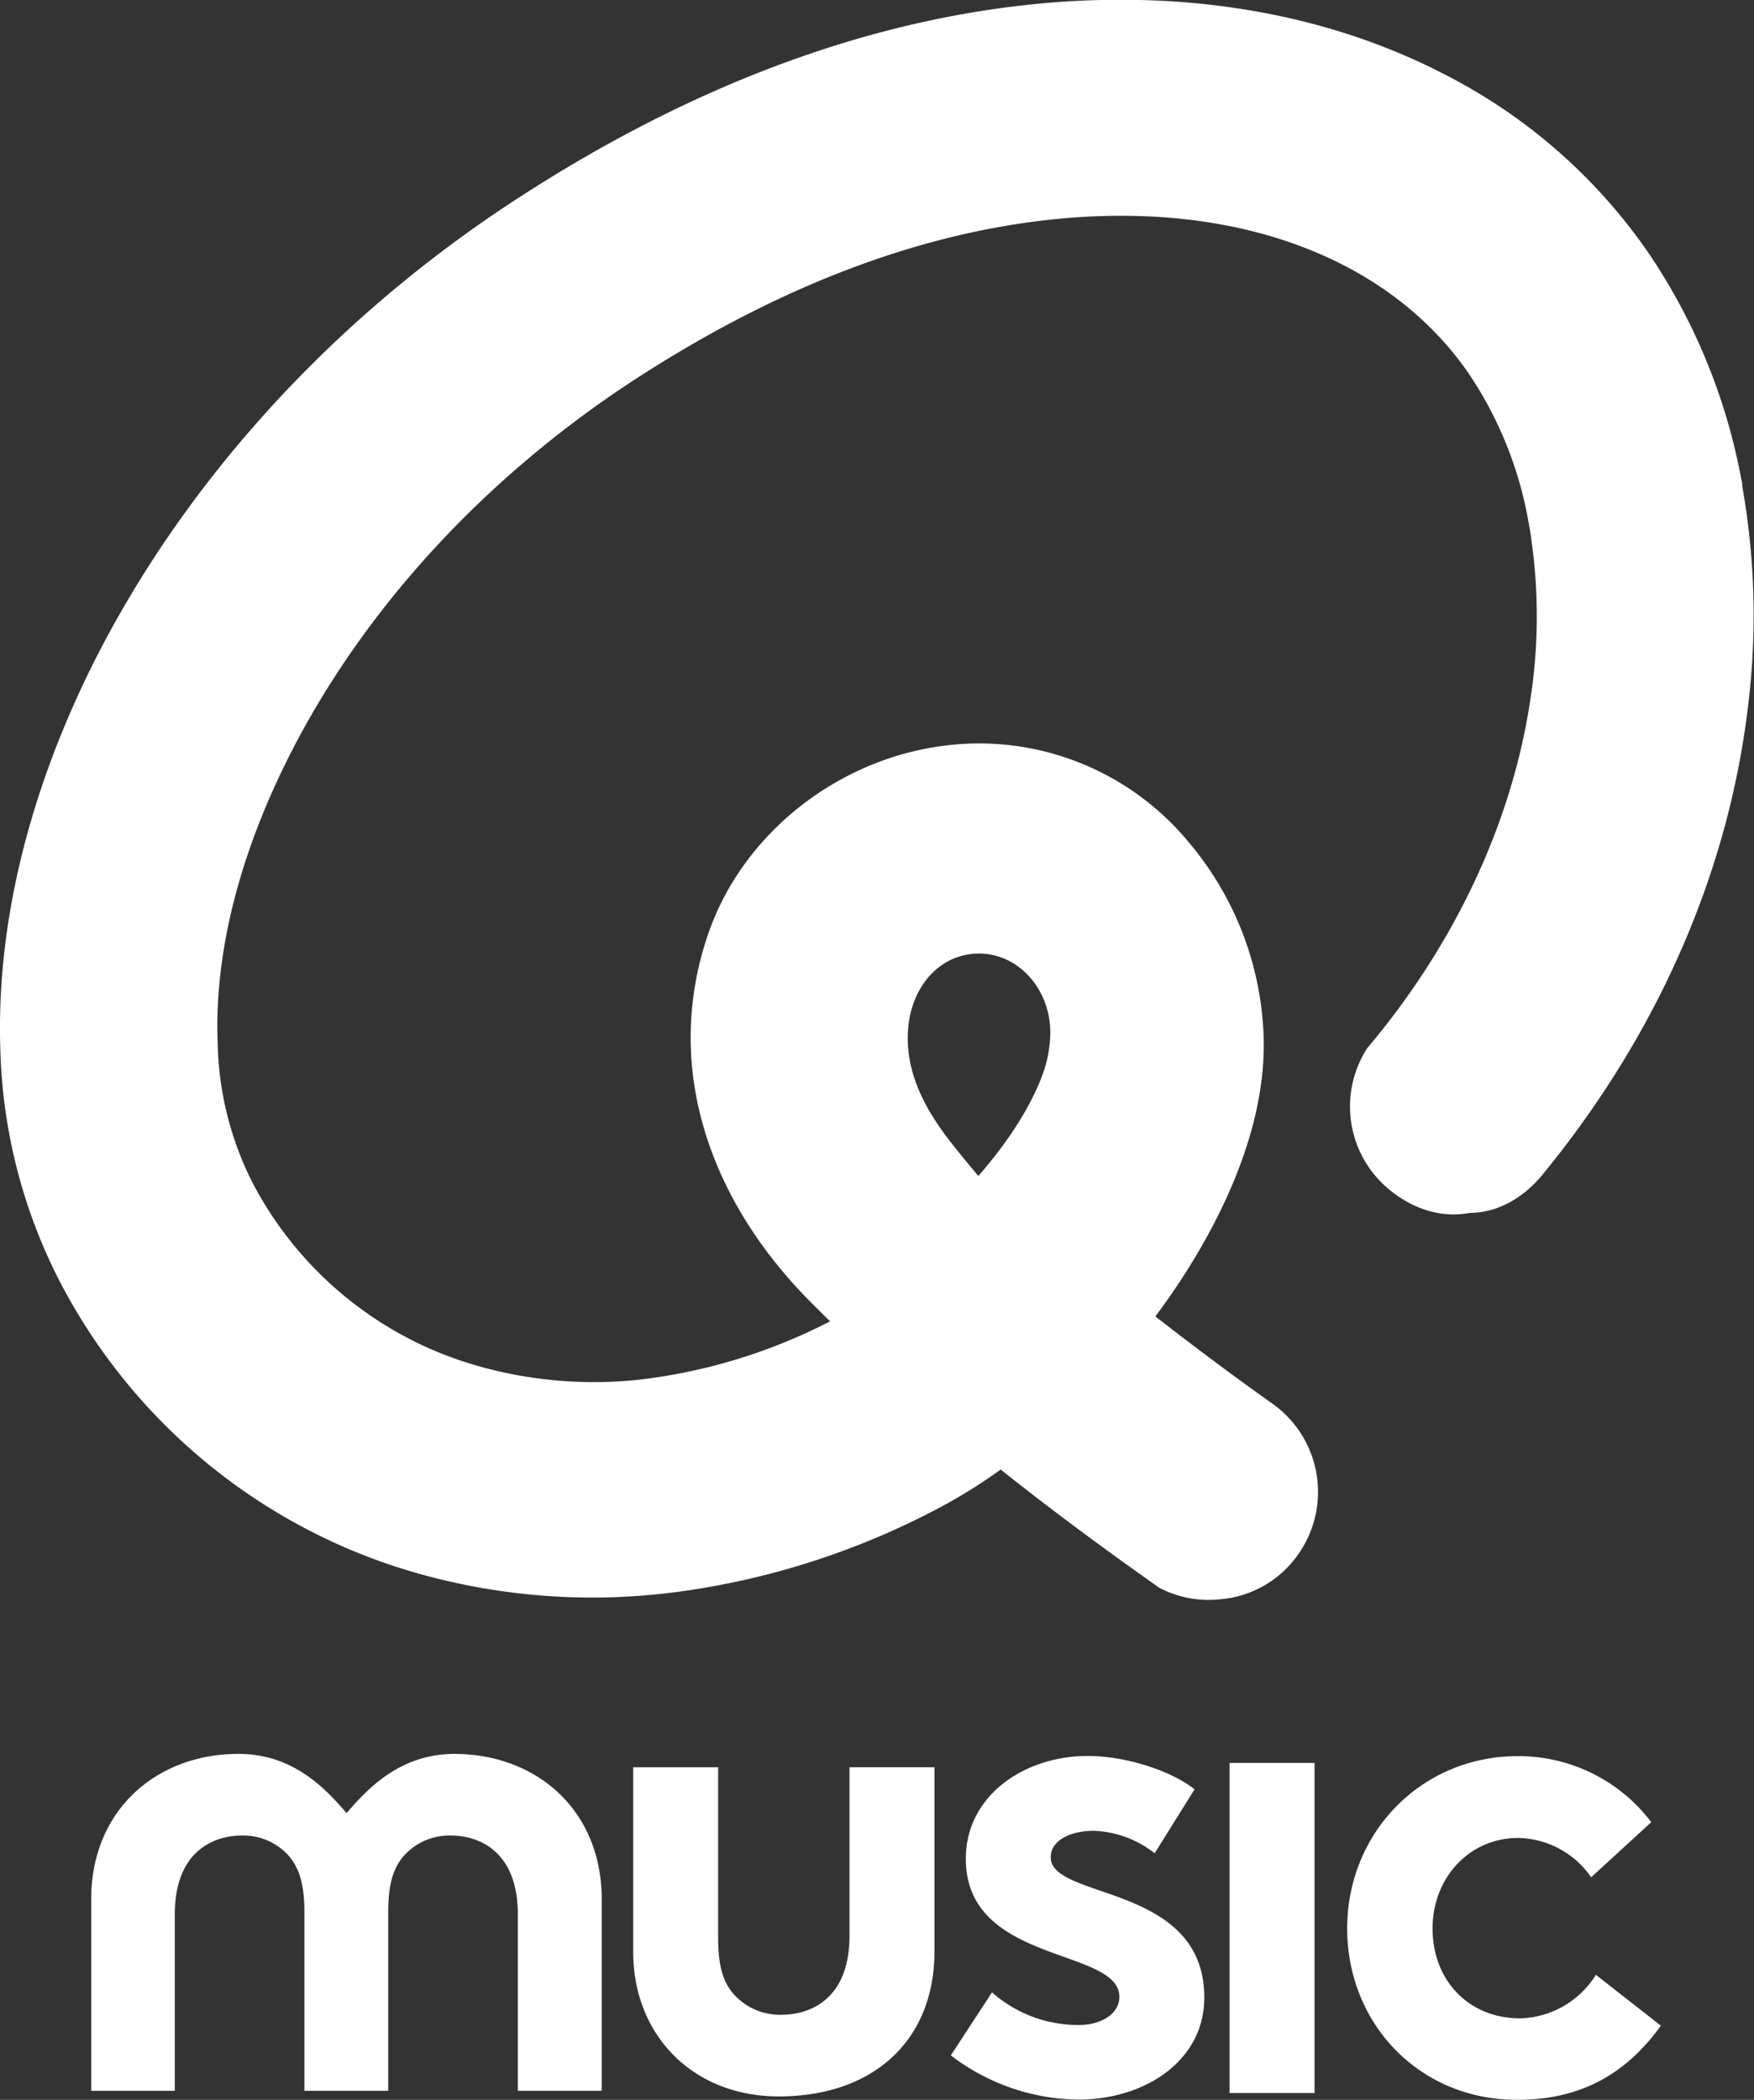
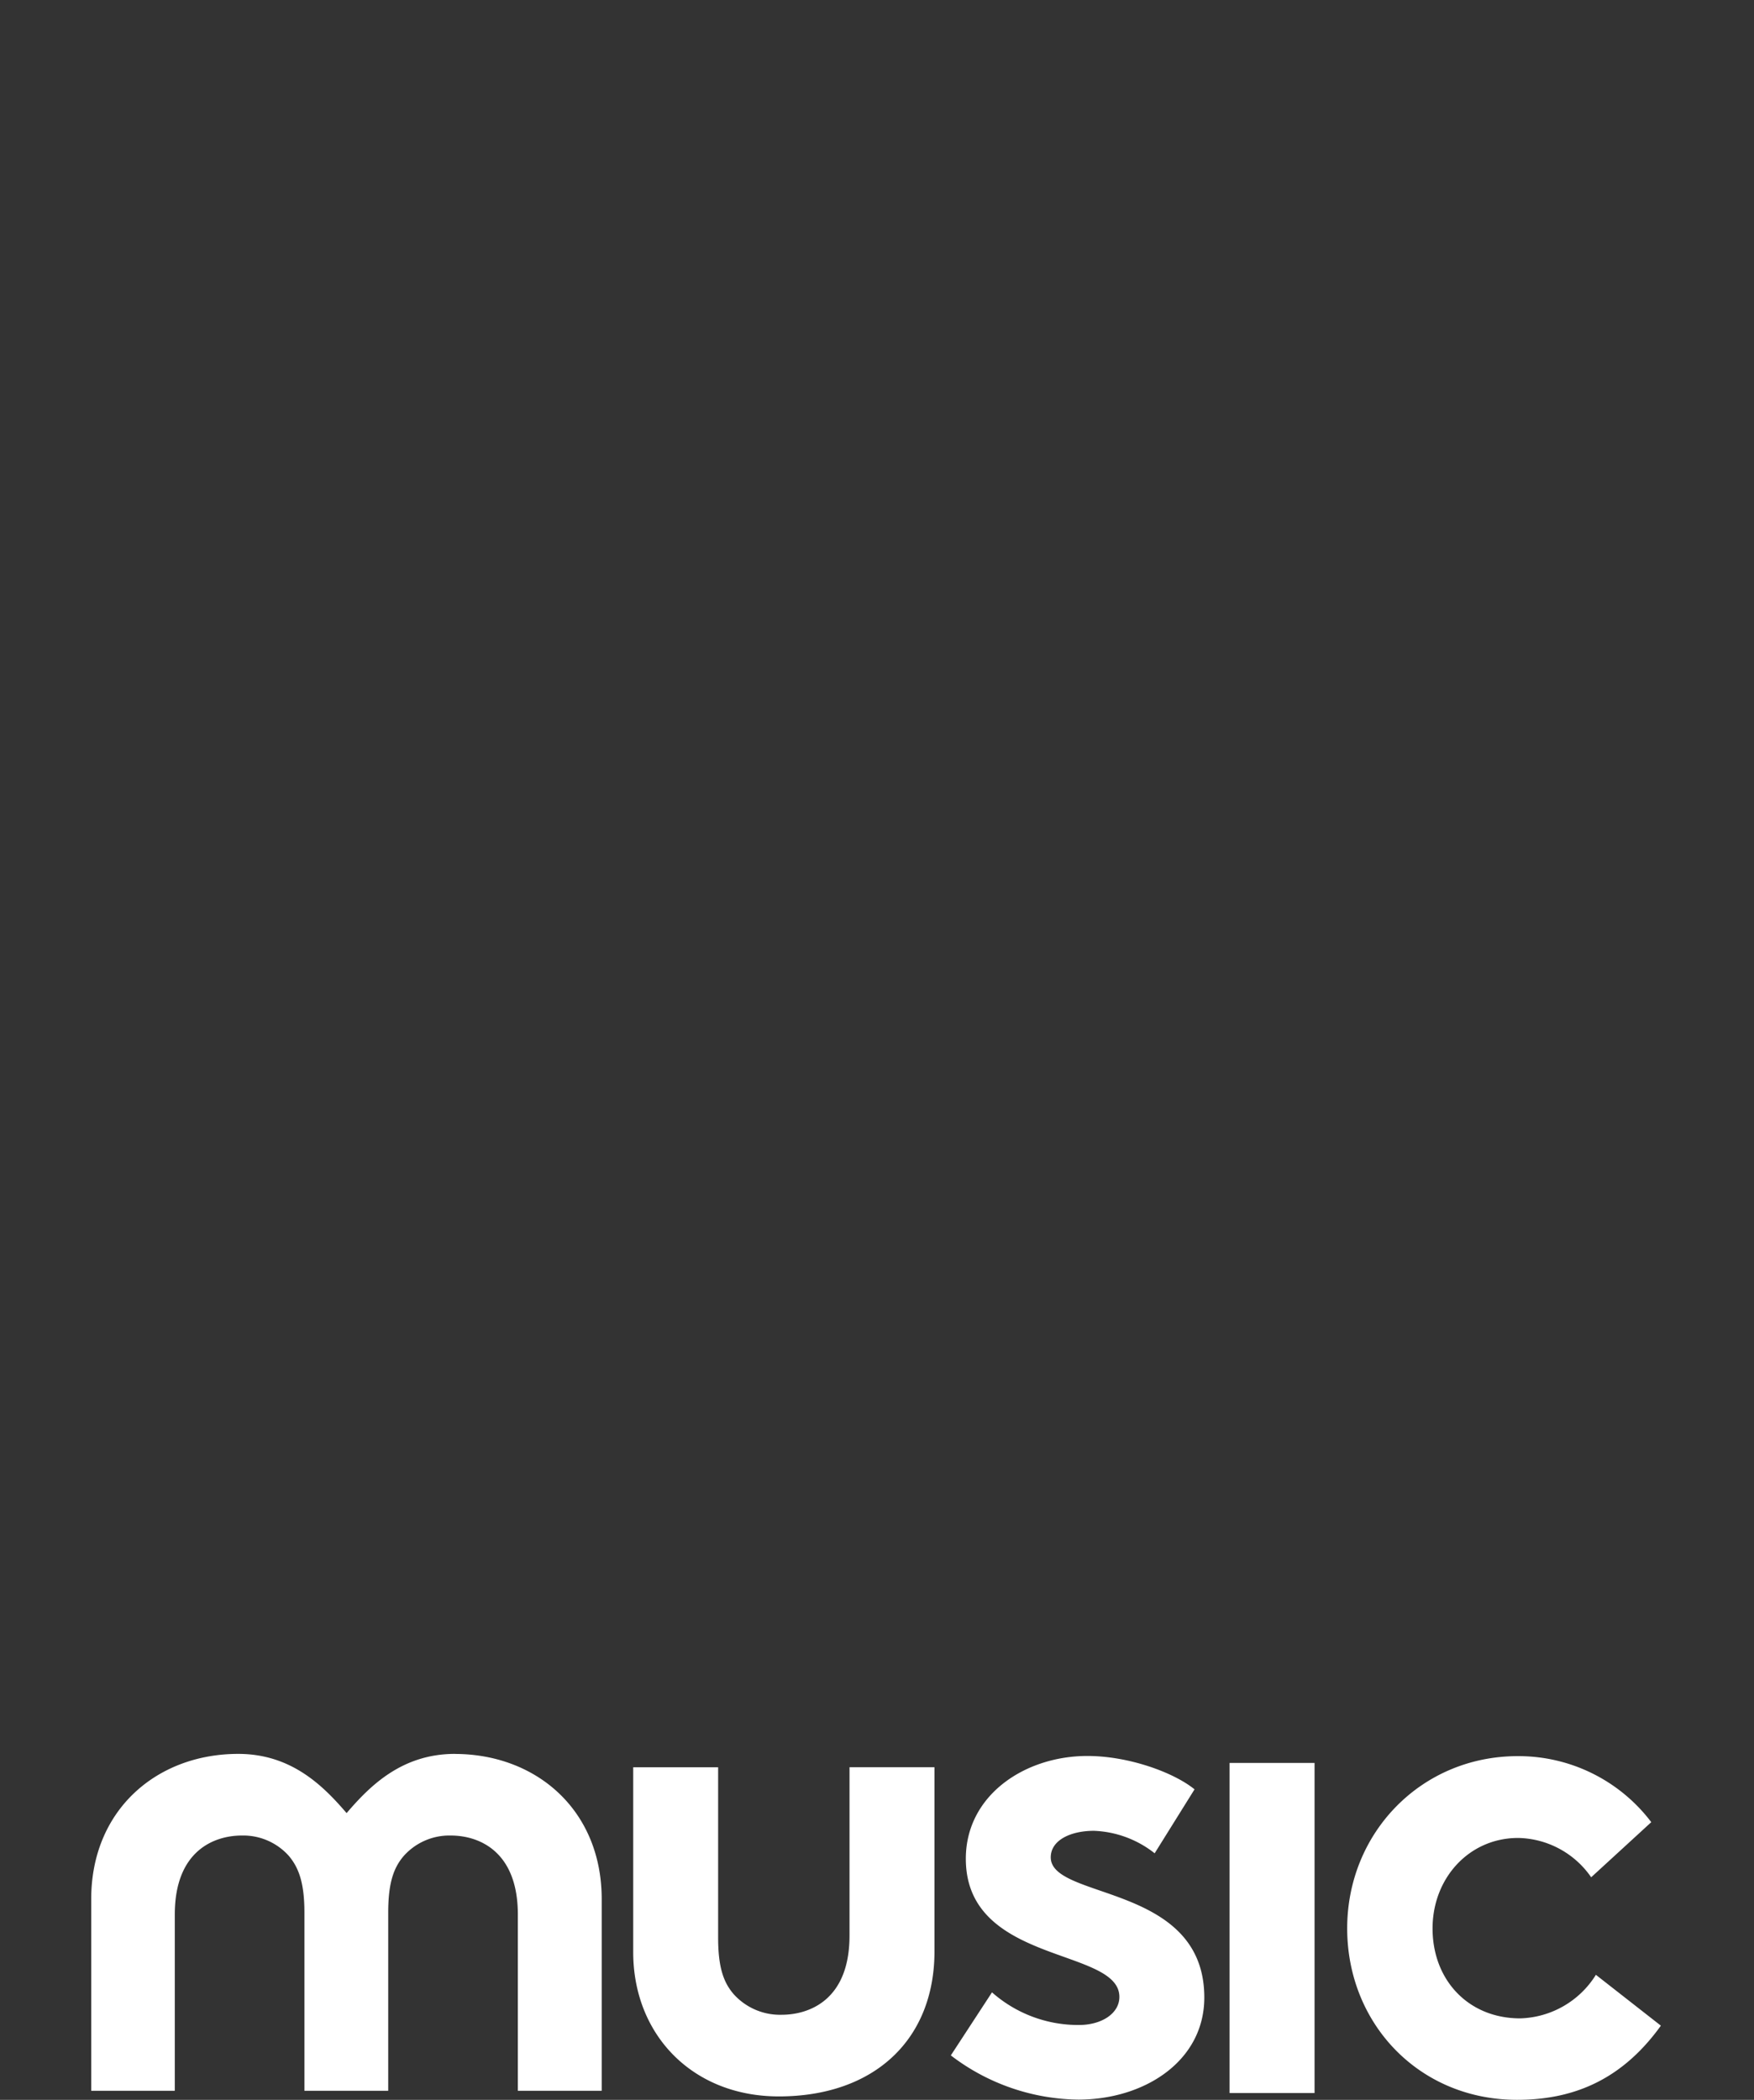
<svg xmlns="http://www.w3.org/2000/svg" viewBox="0 0 312.29 373.72">
  <rect x="0" y="0" width="312.29" height="373.72" fill="#333333" stroke="none" />
  <defs>
    <style>.cls-1{fill:#fff;}</style>
  </defs>
  <g id="Layer_2" data-name="Layer 2">
    <g id="Layer_1-2" data-name="Layer 1">
      <path class="cls-1" d="M295.71,360.52c-6.63,9.21-15,13.2-25.6,13.2-17.45,0-30.25-13.56-30.25-30.52s13.15-30.65,30.37-30.65A29.65,29.65,0,0,1,294,324.3l-10.7,9.81a16.16,16.16,0,0,0-13-7c-8.73,0-15.24,7.14-15.24,16.11,0,9.21,6.4,16,15.59,16a16.41,16.41,0,0,0,13.49-7.75Z" />
      <rect class="cls-1" x="218.92" y="313.76" width="15.13" height="58.75" />
      <path class="cls-1" d="M176.62,354.59a23.19,23.19,0,0,0,15.47,5.81c4.07,0,7.21-2.06,7.21-5,0-8.84-27.34-5.69-27.34-24.59,0-11.27,10.47-18.29,21.64-18.29,7.33,0,15.36,2.91,19.08,5.94l-7.1,11.38a18.54,18.54,0,0,0-10.81-4c-4.19,0-7.69,1.69-7.69,4.72,0,7.63,27.34,4.6,27.34,24.95,0,11.27-10.58,18.17-22.45,18.17a38,38,0,0,1-22.68-7.87Z" />
      <path class="cls-1" d="M112.74,347.43v-32.9h15.12v30.36c0,5.33,1,8,2.8,10.06a11.1,11.1,0,0,0,8.49,3.63c5,0,12.1-2.69,12.1-14.06v-30h15.13v32.75c0,15.85-10.84,25.84-27.72,25.84-15.34,0-25.92-10.95-25.92-25.69" />
      <path class="cls-1" d="M81,312.15c-9.38,0-15.06,5.59-19.29,10.54-4.23-4.95-9.91-10.54-19.29-10.54-14.53,0-26.18,10-26.18,25.84v34.12H31.12V340.75c0-11.37,7-14.07,11.94-14.07a10.87,10.87,0,0,1,8.38,3.64c1.72,2.06,2.76,4.72,2.76,10.05v31.74H69.12V340.37c0-5.33,1-8,2.76-10.05a10.87,10.87,0,0,1,8.38-3.64c4.93,0,11.94,2.7,11.94,14.07v31.36h14.93V338c0-15.85-11.65-25.84-26.18-25.84" />
-       <path class="cls-1" d="M310.24,86.37l-.12-.64c-.11-.58-.22-1.16-.34-1.74a106.43,106.43,0,0,0-16.52-39.33,98.17,98.17,0,0,0-36.1-31.44c-14.52-7.52-30.94-11.88-48.8-13a152.69,152.69,0,0,0-25.05.6C153.3,4,122.8,15.49,92.64,35,33.49,73.15-1.85,134.47.07,187.07a95.63,95.63,0,0,0,10.75,41.35,103.67,103.67,0,0,0,65,52,114.25,114.25,0,0,0,42.1,3.22l2.11-.24a138.68,138.68,0,0,0,46.35-14.6,94.33,94.33,0,0,0,11.78-7.26c11,8.74,21.18,16.07,28.3,21.08a19,19,0,0,0,10.9,2h0a18.76,18.76,0,0,0,13.73-7.92,19.25,19.25,0,0,0-4.54-26.88c-5-3.53-12.46-9-20.73-15.44l-.12-.09.11-.15.5-.66c7.13-9.68,19.05-28.83,18.69-48.37A56.42,56.42,0,0,0,211.73,150a48.39,48.39,0,0,0-42.54-17.41c-19.56,2.05-36.87,15.54-43.08,33.57a56.56,56.56,0,0,0-3.09,21c.74,15.57,7.94,31,21,44.26q1.76,1.77,3.62,3.59l.15.15-.14.08a99,99,0,0,1-33.86,10.31A75.55,75.55,0,0,1,86,243.36a65.37,65.37,0,0,1-41-32.79,57.44,57.44,0,0,1-6.25-25c-.53-13.51,2.67-28.69,9.52-44.2C61,112.5,84.18,86.17,113.59,67.18c25-16.15,49.81-25.61,73.73-28.12A114.59,114.59,0,0,1,206,38.59c24.35,1.47,44.05,11.35,55.46,27.83a68.46,68.46,0,0,1,10.69,26.52l.06.33.21,1.18.21,1.32,0,.17a96.27,96.27,0,0,1-.21,28.88c-3.3,21.76-13.49,43.37-29,61.74a19.12,19.12,0,0,0,4,25.21c4,3.3,9.1,5.09,14.28,4.09h0c5.08,0,9.67-2.82,12.91-6.77,20.85-25.4,33.58-54.79,36.82-85.17a131.3,131.3,0,0,0-1.26-37.55M161.64,183.8c.38-8.17,5.68-14.09,12.68-14.09S187,176,187,183.8a21.77,21.77,0,0,1-.37,3.75c-.54,3.48-3.5,11.52-12.44,21.74-1.5-1.77-2.93-3.51-4.28-5.2-4.2-5.25-8.65-12.12-8.27-20.29" />
    </g>
  </g>
</svg>